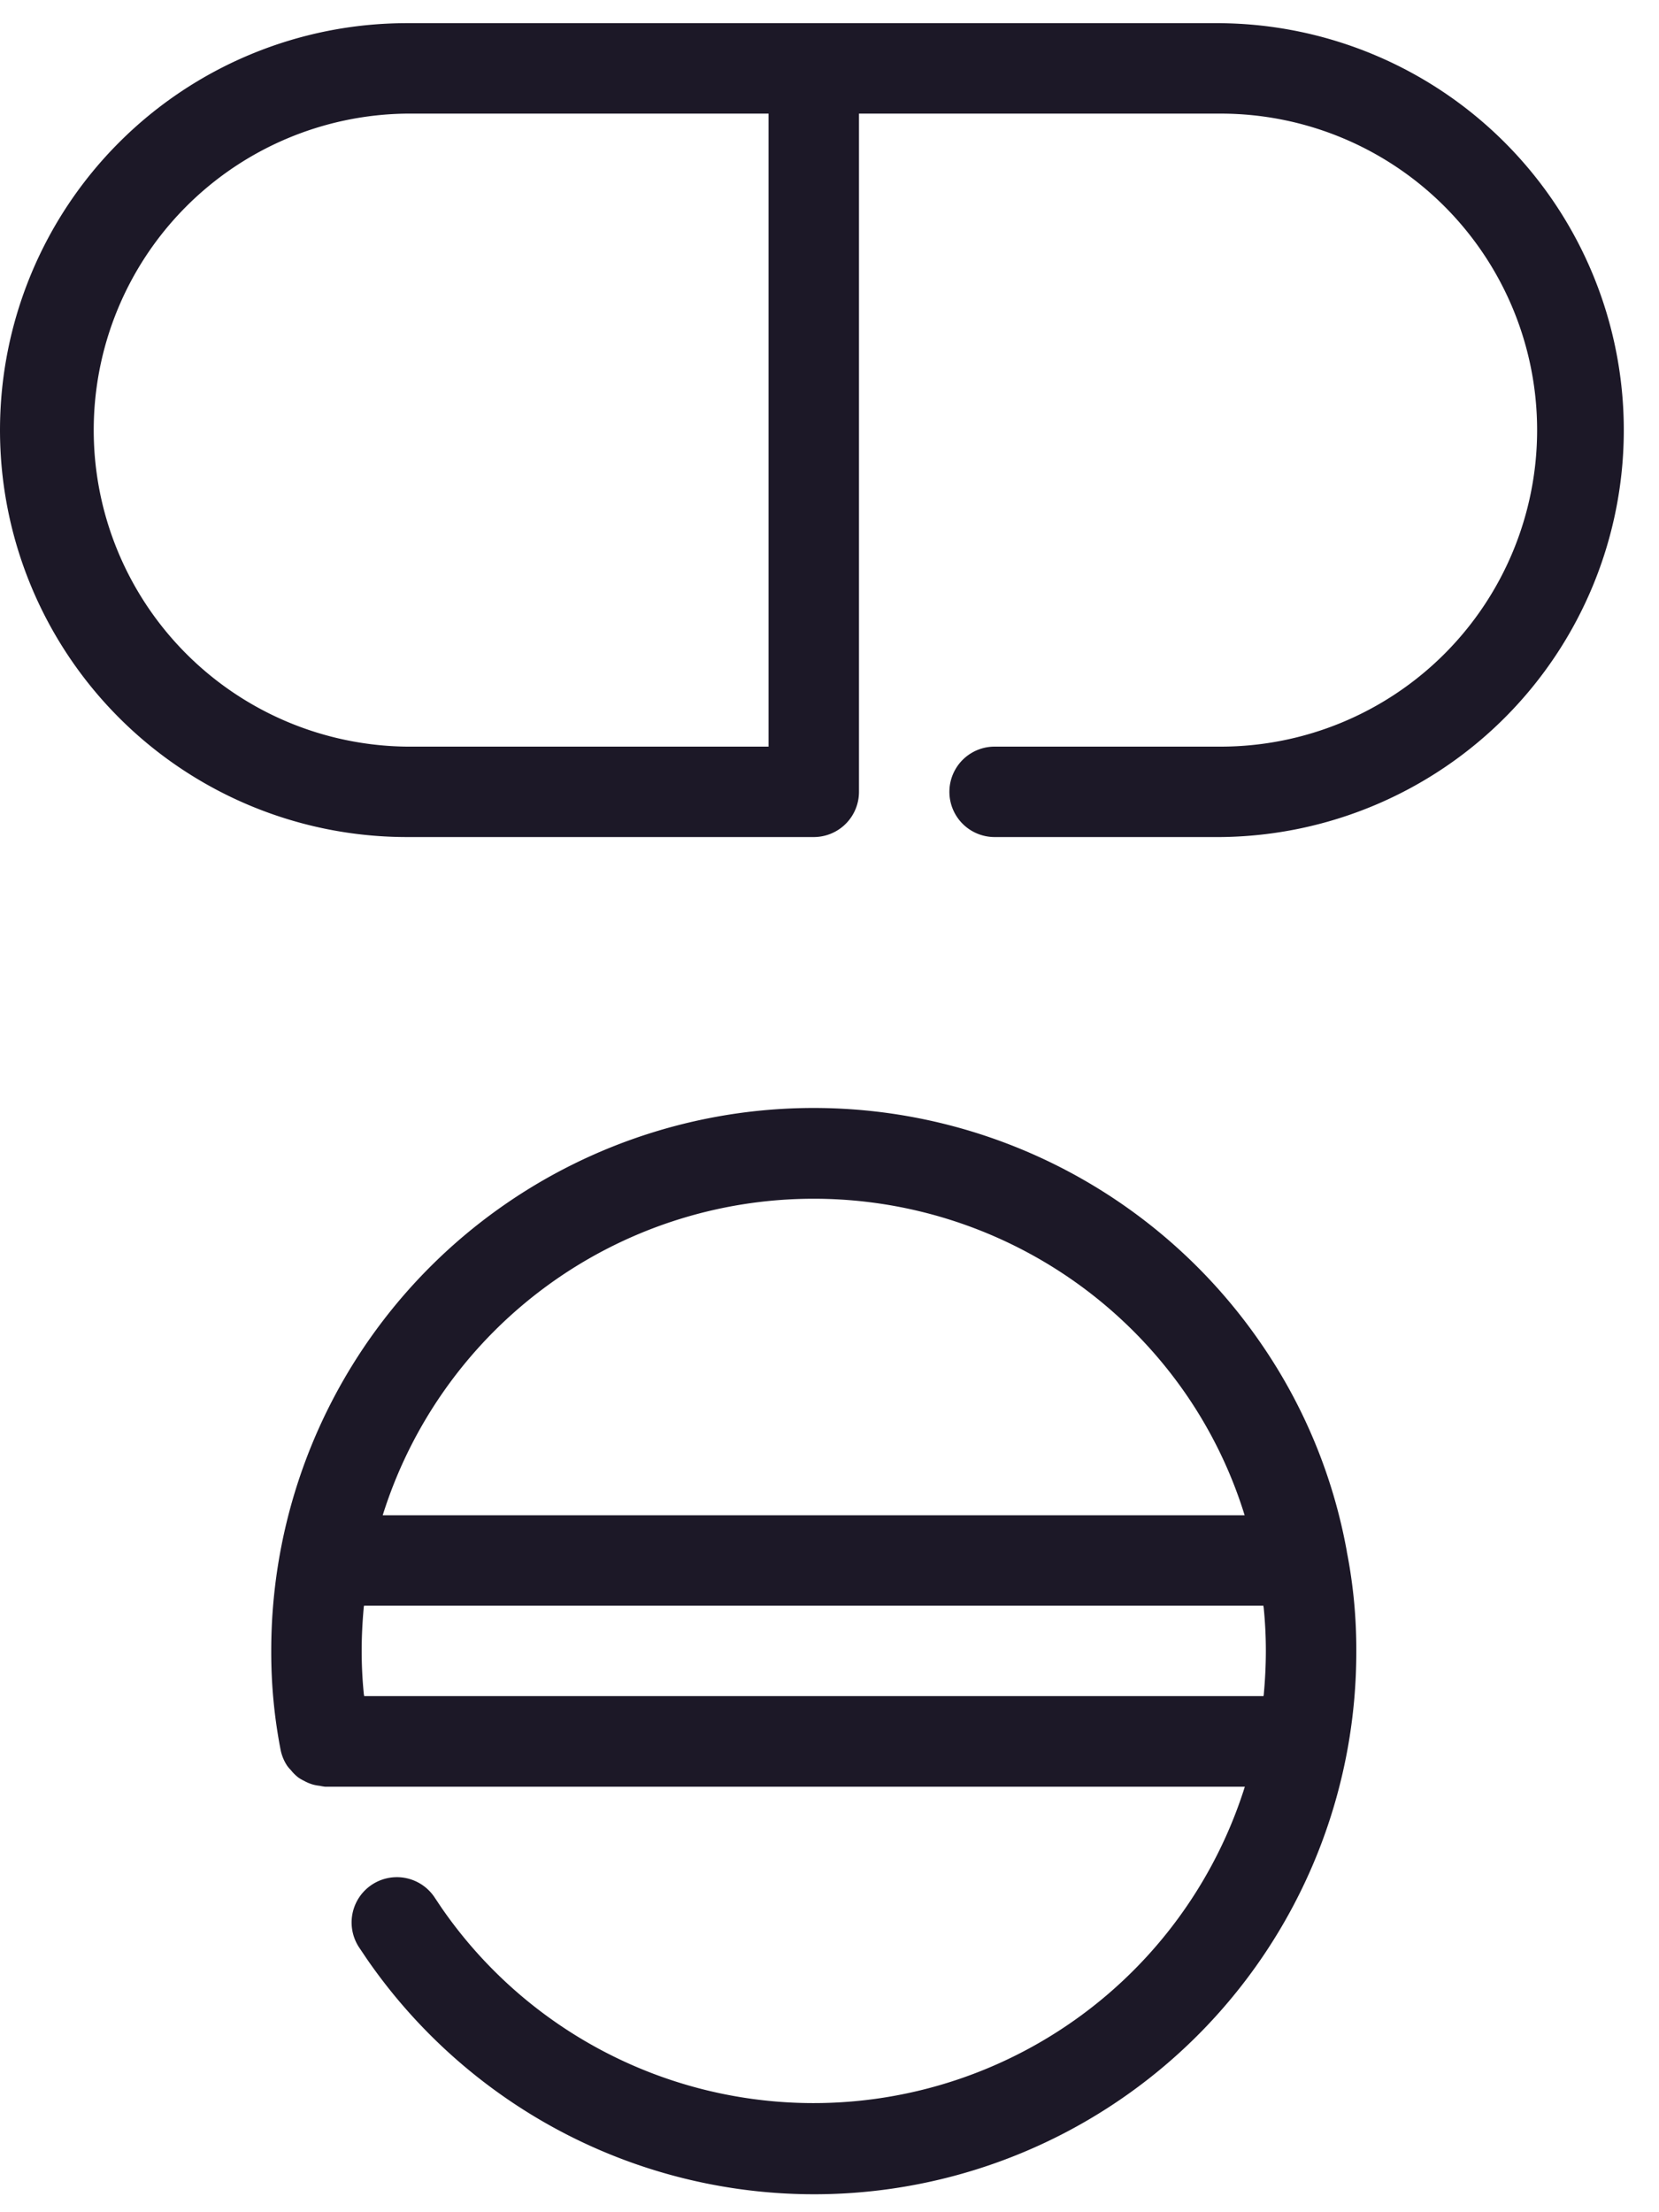
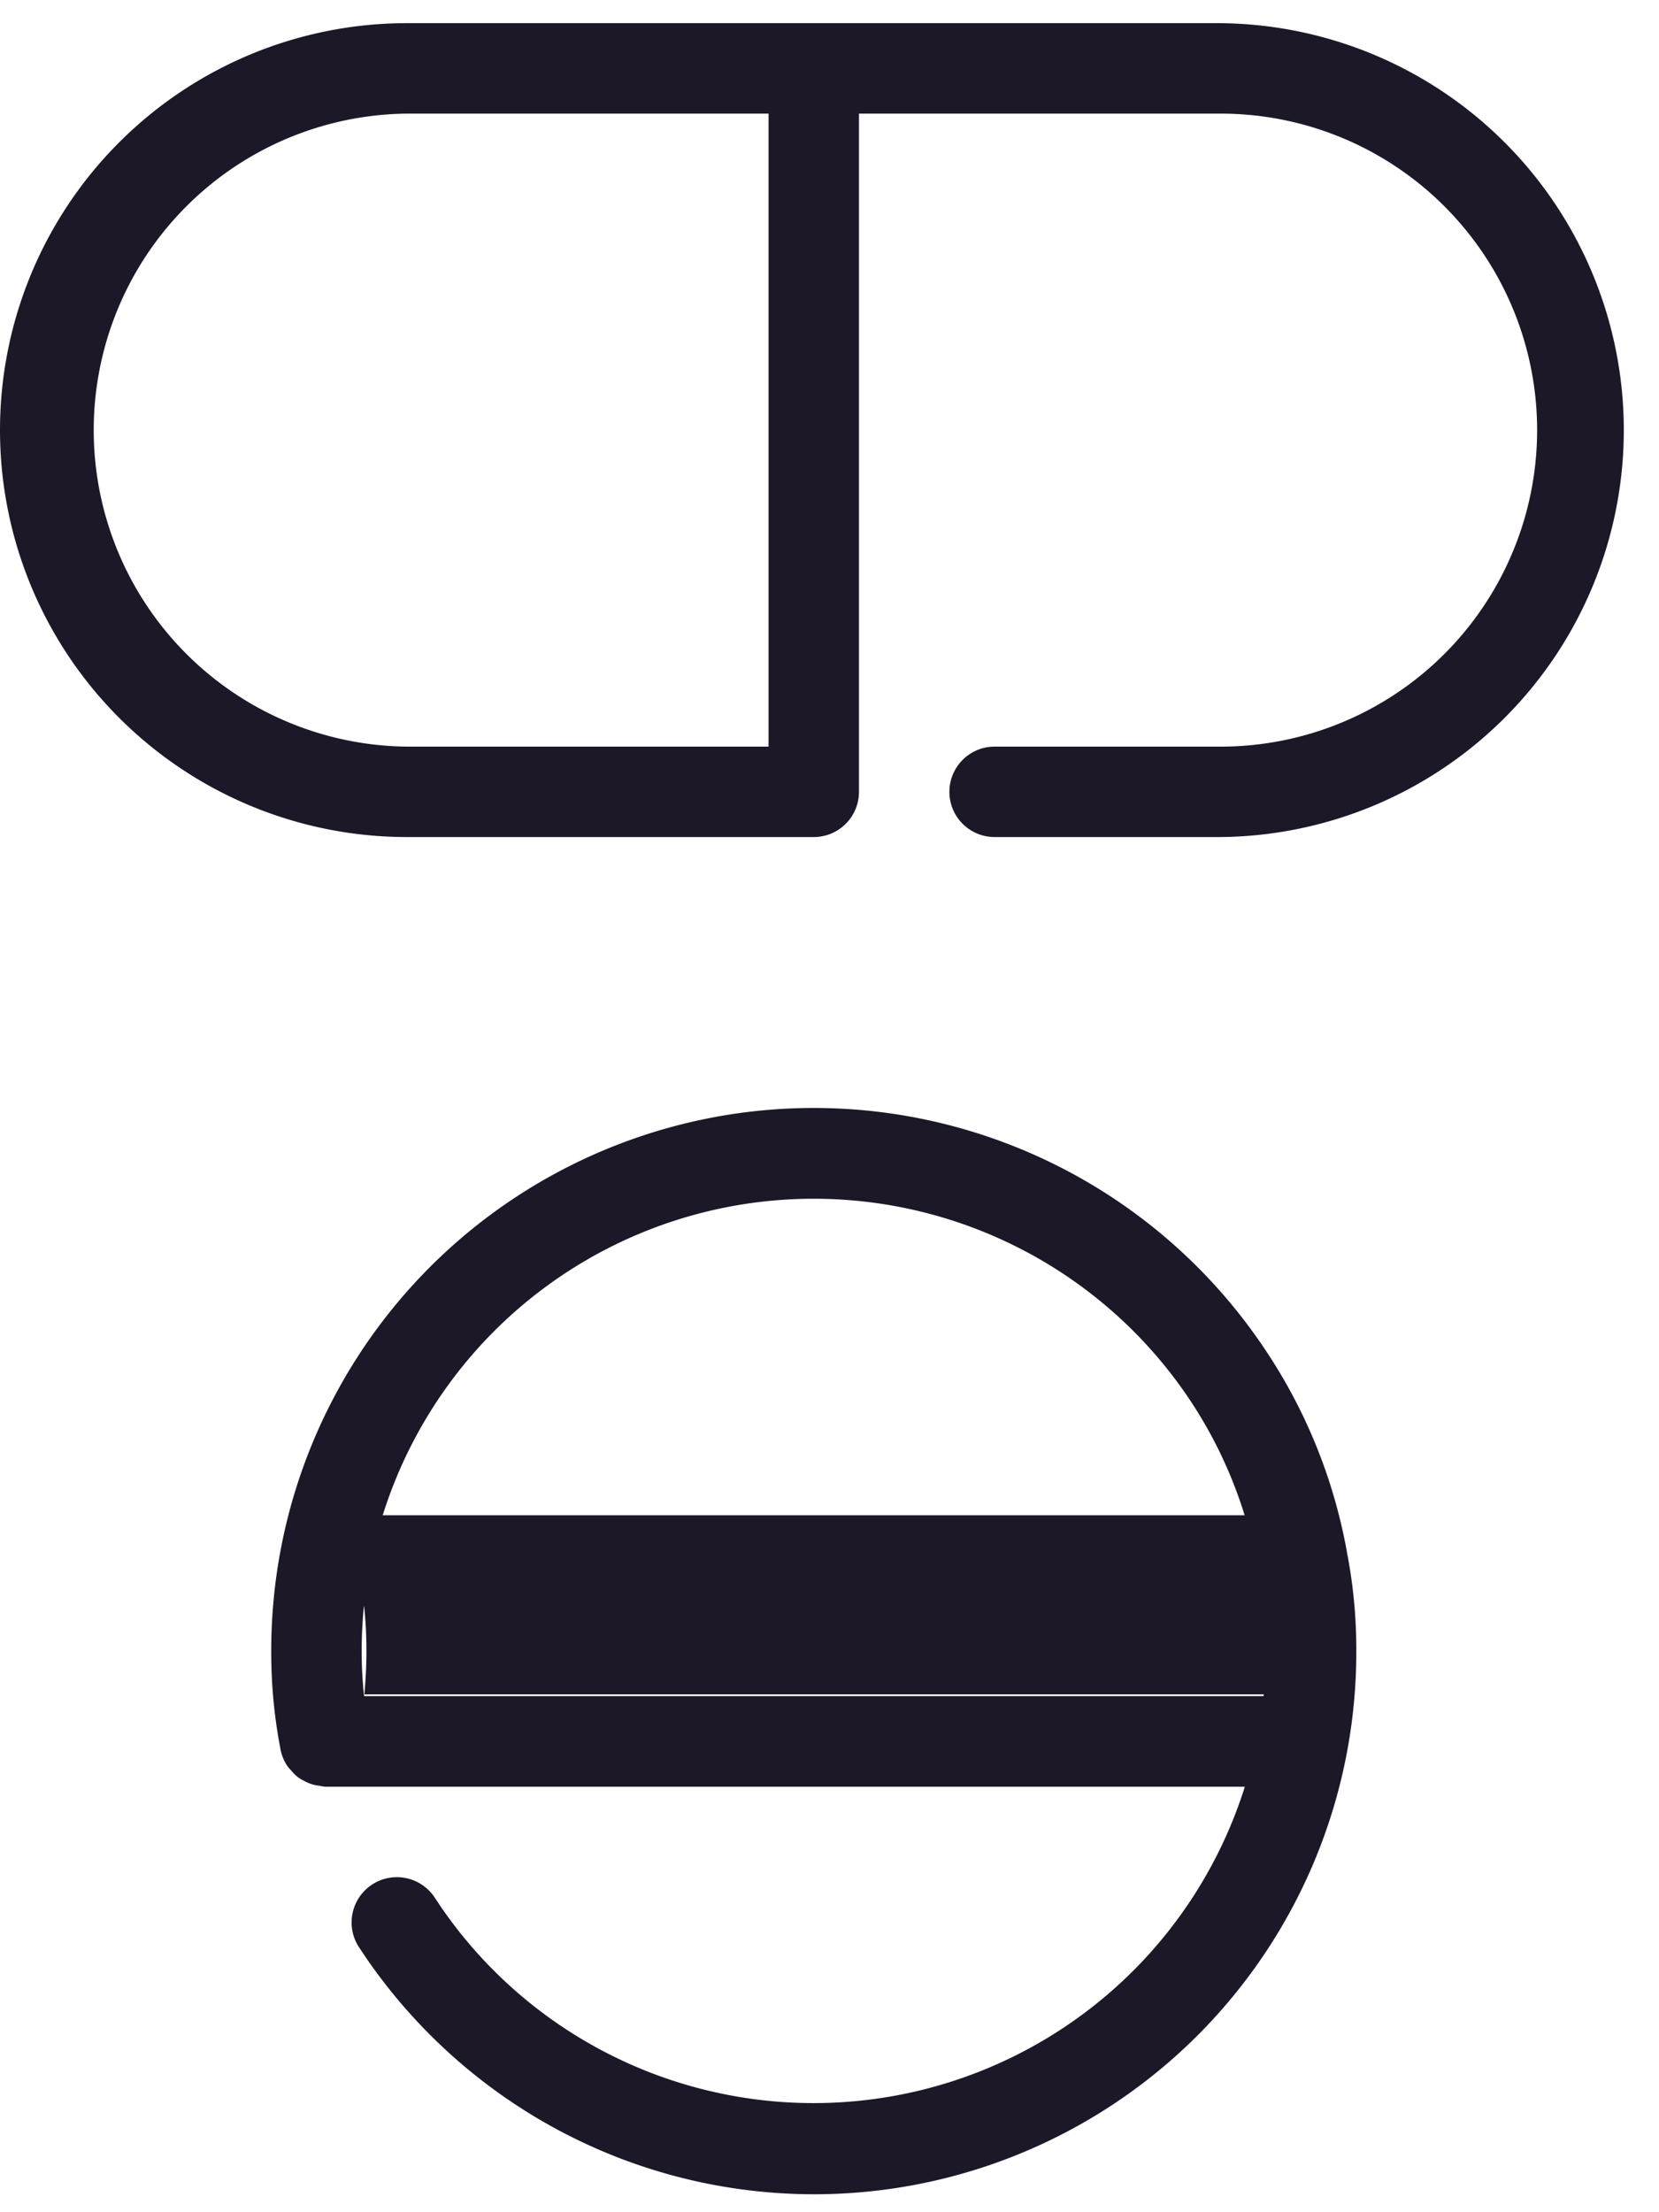
<svg xmlns="http://www.w3.org/2000/svg" width="48" height="64" fill="none">
-   <path d="M38.968 44.898v-.015a15.434 15.434 0 0 0-2.493-6.03 15.696 15.696 0 0 0-28.627 8.908c-.003.966.088 1.93.274 2.878.034.16.099.314.19.45.03.041.064.08.1.116.066.084.142.16.228.225.048.032.098.061.15.086.087.049.178.087.273.114.062.016.125.027.189.034.05.011.101.02.153.026h26.612a13.08 13.08 0 0 1-23.245 3.498l-.194-.29a1.309 1.309 0 1 0-2.19 1.438l.23.342A15.8 15.8 0 0 0 14.64 60.7a15.686 15.686 0 0 0 24.602-12.94c.003-.955-.087-1.909-.27-2.847l-.004-.015Zm-2.403 4.119c0 .018-.006.035-.008.052H10.535c0-.016 0-.03-.007-.046-.042-.42-.064-.84-.064-1.262 0-.423.023-.843.06-1.256 0-.018.007-.035.008-.052h26.023c0 .015 0 .03.006.046.043.419.064.84.064 1.262 0 .422-.022.842-.06 1.256ZM23.545 34.68a13.08 13.08 0 0 1 10.773 5.66 12.86 12.86 0 0 1 1.693 3.497H11.073a13.066 13.066 0 0 1 12.472-9.157ZM35.317.67H11.773a11.773 11.773 0 1 0 0 23.546h11.772a1.308 1.308 0 0 0 1.308-1.308V3.287h10.464a9.156 9.156 0 0 1 0 18.313h-6.54a1.308 1.308 0 1 0 0 2.616h6.54a11.773 11.773 0 0 0 0-23.545ZM22.237 21.6H11.773a9.157 9.157 0 0 1 0-18.313h10.464V21.6Z" fill="#1C1827" />
+   <path d="M38.968 44.898v-.015a15.434 15.434 0 0 0-2.493-6.03 15.696 15.696 0 0 0-28.627 8.908c-.003.966.088 1.93.274 2.878.034.16.099.314.19.45.03.041.064.08.1.116.066.084.142.16.228.225.048.032.098.061.15.086.087.049.178.087.273.114.062.016.125.027.189.034.05.011.101.02.153.026h26.612a13.08 13.08 0 0 1-23.245 3.498l-.194-.29a1.309 1.309 0 1 0-2.19 1.438l.23.342A15.8 15.8 0 0 0 14.64 60.7a15.686 15.686 0 0 0 24.602-12.94c.003-.955-.087-1.909-.27-2.847l-.004-.015Zm-2.403 4.119c0 .018-.006.035-.008.052H10.535c0-.016 0-.03-.007-.046-.042-.42-.064-.84-.064-1.262 0-.423.023-.843.06-1.256 0-.018.007-.035.008-.052c0 .015 0 .03.006.046.043.419.064.84.064 1.262 0 .422-.022.842-.06 1.256ZM23.545 34.68a13.08 13.08 0 0 1 10.773 5.66 12.86 12.86 0 0 1 1.693 3.497H11.073a13.066 13.066 0 0 1 12.472-9.157ZM35.317.67H11.773a11.773 11.773 0 1 0 0 23.546h11.772a1.308 1.308 0 0 0 1.308-1.308V3.287h10.464a9.156 9.156 0 0 1 0 18.313h-6.54a1.308 1.308 0 1 0 0 2.616h6.54a11.773 11.773 0 0 0 0-23.545ZM22.237 21.6H11.773a9.157 9.157 0 0 1 0-18.313h10.464V21.6Z" fill="#1C1827" />
</svg>